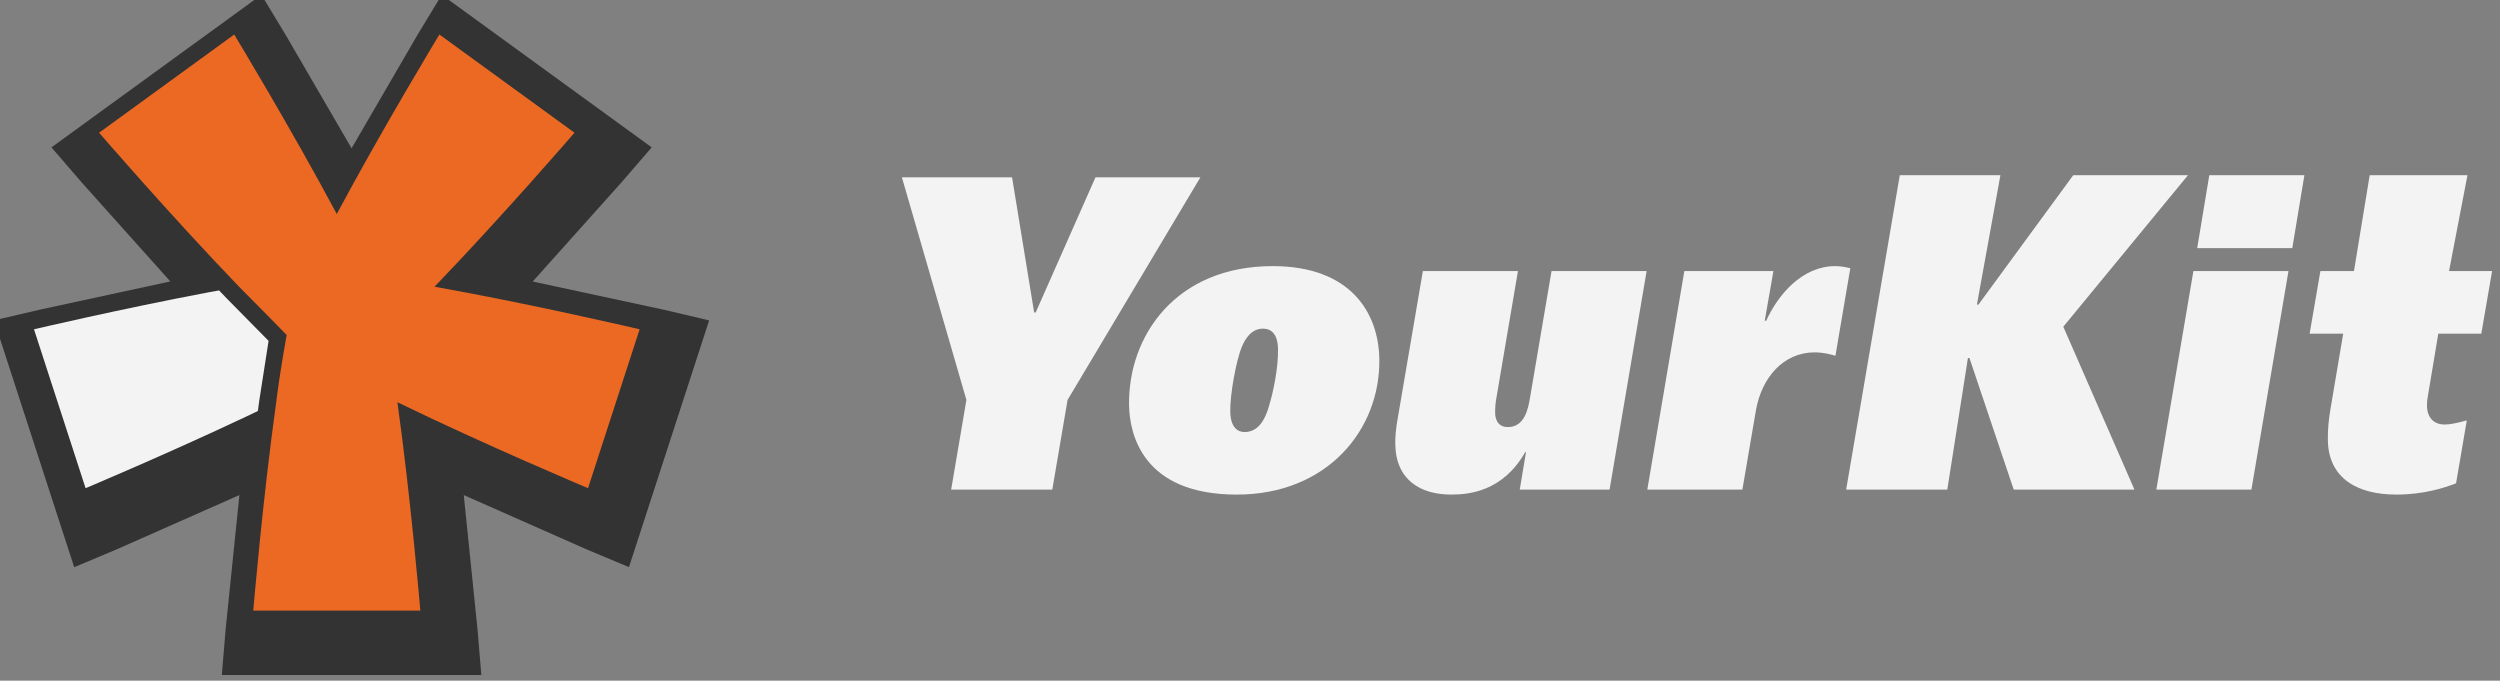
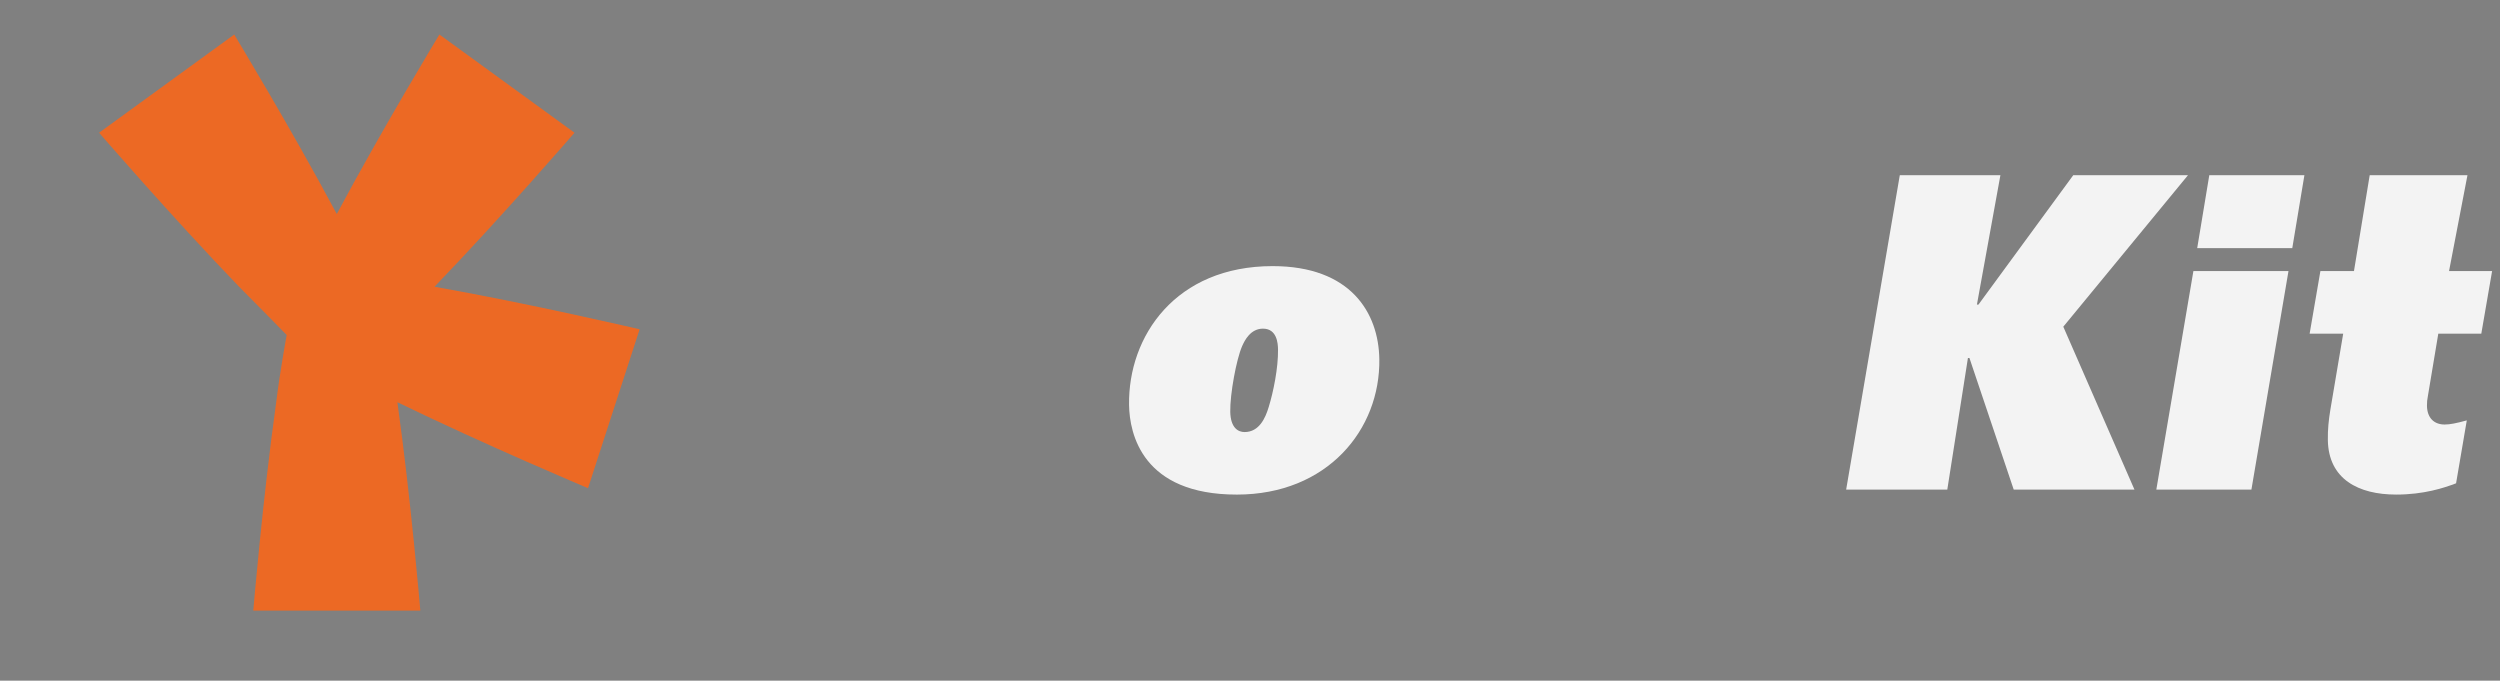
<svg xmlns="http://www.w3.org/2000/svg" xmlns:ns1="http://www.inkscape.org/namespaces/inkscape" xmlns:ns2="http://sodipodi.sourceforge.net/DTD/sodipodi-0.dtd" width="33.474mm" height="9.114mm" viewBox="0 0 33.474 9.114" version="1.1" id="svg1105" ns1:version="1.1.1 (26b7af14f2, 2022-01-19)" ns2:docname="yk_logo.svg">
  <rect x="0" y="0" width="33.474" height="9.114" fill="#808080" stroke="none" />
  <ns2:namedview id="namedview1107" pagecolor="#ffffff" bordercolor="#666666" borderopacity="1.0" ns1:pageshadow="2" ns1:pageopacity="0.0" ns1:pagecheckerboard="0" ns1:document-units="mm" showgrid="false" ns1:zoom="2.1997092" ns1:cx="59.780629" ns1:cy="83.874723" ns1:window-width="1852" ns1:window-height="1016" ns1:window-x="0" ns1:window-y="0" ns1:window-maximized="1" ns1:current-layer="layer1" />
  <defs id="defs1102" />
  <g ns1:label="Layer 1" ns1:groupmode="layer" id="layer1" transform="translate(-83.088,-86.393)">
    <g id="g4224" transform="matrix(0.282,0,0,0.282,-18.557,-1.993)">
      <g transform="translate(314.839,-282.09)" id="g5067">
        <g id="g3241" transform="translate(-80.56,-12.374)">
          <g ns1:export-ydpi="128.19316" ns1:export-xdpi="128.19316" ns1:export-filename="C:\work\site\www\images\yk48.png" style="fill:#393d29;fill-opacity:1" id="g4117" transform="matrix(1.25,0,0,-1.25,138.22,607.902)">
-             <path d="m 0,0 -7.69,-5.588 1.147,-1.33 c 0.001,0 2.441,-2.725 3.368,-3.762 -0.888,-0.191 -4.984,-1.078 -4.984,-1.078 l -1.713,-0.4 3.046,-9.377 1.62,0.681 c 0,0 3.377,1.495 4.655,2.059 -0.093,-0.908 -0.521,-5.08 -0.521,-5.08 l -0.147,-1.754 h 9.858 l -0.147,1.75 c 0,0.002 -0.378,3.69 -0.521,5.084 0.834,-0.369 4.659,-2.06 4.659,-2.06 l 1.616,-0.678 3.046,9.373 -1.71,0.402 c -0.001,0 -3.623,0.779 -4.992,1.074 0.607,0.678 3.37,3.764 3.37,3.764 L 15.11,-5.588 7.136,0.207 6.224,-1.297 C 6.221,-1.303 4.404,-4.428 3.71,-5.623 3.254,-4.838 1.195,-1.297 1.195,-1.297 l -0.91,1.504 z" style="fill:#333333;fill-opacity:1;fill-rule:nonzero;stroke:none" id="path4119" ns1:connector-curvature="0" />
-           </g>
+             </g>
          <g ns1:export-ydpi="128.19316" ns1:export-xdpi="128.19316" ns1:export-filename="C:\work\site\www\images\yk48.png" style="fill:#ec6924;fill-opacity:1" id="g4121" transform="matrix(1.25,0,0,-1.25,156.534,623.525)">
            <path d="m 0,0 c 0,0 -4.112,0.965 -7.791,1.617 2.582,2.682 5.317,5.85 5.317,5.85 l -5.131,3.73 c 0,0 -2.15,-3.547 -3.898,-6.818 -1.747,3.271 -3.896,6.818 -3.896,6.818 l -5.133,-3.73 c 0,0 2.735,-3.168 5.318,-5.85 0.6,-0.597 1.808,-1.834 1.808,-1.834 0,0 -0.256,-1.381 -0.398,-2.553 -0.517,-3.699 -0.871,-7.914 -0.871,-7.914 h 6.345 c 0,0 -0.354,4.215 -0.871,7.914 3.355,-1.632 7.241,-3.265 7.241,-3.265 z" style="fill:#ec6924;fill-opacity:1;fill-rule:nonzero;stroke:none" id="path4123" ns1:connector-curvature="0" />
          </g>
          <g ns1:export-ydpi="128.19316" ns1:export-xdpi="128.19316" ns1:export-filename="C:\work\site\www\images\yk48.png" id="g4125" transform="matrix(1.25,0,0,-1.25,138.408,627.404)">
-             <path d="m 0,0 c 0.019,0.137 0.036,0.277 0.056,0.412 0,0 0.27,1.738 0.351,2.252 -0.479,0.486 -1.579,1.6 -1.585,1.607 C -1.276,4.373 -1.376,4.479 -1.474,4.58 -1.652,4.547 -1.812,4.52 -1.893,4.504 -5.218,3.875 -8.504,3.104 -8.504,3.104 l 1.96,-6.036 c 0,0 3.088,1.297 6.137,2.737 C -0.328,-0.156 -0.173,-0.082 0,0" style="fill:#f3f3f3;fill-opacity:1;fill-rule:nonzero;stroke:none" id="path4127" ns1:connector-curvature="0" />
-           </g>
+             </g>
        </g>
      </g>
      <g style="fill:#f3f3f3;fill-opacity:1" transform="matrix(0.8,0,0,0.8,304.875,-155.706)" id="g5051">
        <g style="fill:#f3f3f3;fill-opacity:1" id="g3015-4" transform="matrix(1.25,0,0,-1.25,143.181,606.96)">
          <path d="m 0,0 c -0.276,-0.633 -0.576,-2.277 -0.563,-3.107 0.013,-0.791 0.392,-0.971 0.679,-0.971 0.698,0 0.992,0.674 1.146,1.187 0.221,0.713 0.456,1.862 0.443,2.735 C 1.701,0.139 1.653,0.832 0.99,0.832 0.399,0.832 0.122,0.277 0,0 m 6.515,-0.613 c 0.05,-3.346 -2.465,-6.434 -6.767,-6.434 -4.477,0 -5.094,2.871 -5.116,4.256 -0.048,3.268 2.211,6.592 6.816,6.592 3.709,0 5.032,-2.217 5.067,-4.414" style="fill:#f3f3f3;fill-opacity:1;fill-rule:nonzero;stroke:none" id="path3017-1" ns1:connector-curvature="0" />
        </g>
        <g style="fill:#f3f3f3;fill-opacity:1" id="g3019-7" transform="matrix(1.25,0,0,-1.25,164.99,615.473)">
-           <path d="m 0,0 h -4.265 l 0.297,1.781 h -0.037 c -1.063,-1.881 -2.692,-2.017 -3.517,-2.017 -1.434,0 -2.626,0.672 -2.653,2.396 -0.005,0.336 0.028,0.653 0.076,0.988 l 1.234,7.227 h 4.514 l -1.019,-6 C -5.42,4.119 -5.435,3.881 -5.432,3.623 c 0.002,-0.117 0.03,-0.654 0.604,-0.654 0.823,0 0.97,0.931 1.053,1.406 l 1.019,6 h 4.515 z" style="fill:#f3f3f3;fill-opacity:1;fill-rule:nonzero;stroke:none" id="path3021-0" ns1:connector-curvature="0" />
-         </g>
+           </g>
        <g style="fill:#f3f3f3;fill-opacity:1" id="g3023-9" transform="matrix(1.25,0,0,-1.25,174.714,602.504)">
-           <path d="m 0,0 -0.412,-2.357 h 0.07 c 0.557,1.228 1.7,2.593 3.278,2.593 0.286,0 0.538,-0.058 0.716,-0.097 L 2.945,-4.02 c -0.216,0.061 -0.559,0.161 -0.988,0.161 -1.504,0 -2.524,-1.229 -2.787,-2.752 l -0.643,-3.764 H -5.987 L -4.229,0 Z" style="fill:#f3f3f3;fill-opacity:1;fill-rule:nonzero;stroke:none" id="path3025-0" ns1:connector-curvature="0" />
-         </g>
+           </g>
        <g style="fill:#f3f3f3;fill-opacity:1" id="g3027-1" transform="matrix(1.25,0,0,-1.25,130.93,604.958)">
-           <path d="M 0,0 H -0.074 L -1.122,6.416 H -6.353 L -3.29,-4.154 -4.014,-8.412 H 0.788 L 1.513,-4.154 7.82,6.416 H 2.839 Z" style="fill:#f3f3f3;fill-opacity:1;fill-rule:nonzero;stroke:none" id="path3029-9" ns1:connector-curvature="0" />
-         </g>
+           </g>
        <g style="fill:#f3f3f3;fill-opacity:1" id="g3031-0" transform="matrix(1.25,0,0,-1.25,199.319,596.813)">
          <path d="m 0,0 h -5.447 l -4.501,-6.143 h -0.073 L -8.906,0 h -4.777 l -2.547,-14.928 h 4.802 l 0.98,6.25 h 0.071 l 2.103,-6.25 h 5.733 l -3.379,7.735 z" style="fill:#f3f3f3;fill-opacity:1;fill-rule:nonzero;stroke:none" id="path3033-2" ns1:connector-curvature="0" />
        </g>
        <g style="fill:#f3f3f3;fill-opacity:1" id="g3035-3" transform="matrix(1.25,0,0,-1.25,206.229,596.813)">
          <path d="M 0,0 -0.576,-3.463 H -5.09 L -4.516,0 Z m -5.271,-4.553 h 4.515 l -1.76,-10.375 h -4.515 z" style="fill:#f3f3f3;fill-opacity:1;fill-rule:nonzero;stroke:none" id="path3037-8" ns1:connector-curvature="0" />
        </g>
        <g style="fill:#f3f3f3;fill-opacity:1" id="g3039-4" transform="matrix(1.25,0,0,-1.25,215.907,596.813)">
          <path d="m 0,0 h -4.642 l -0.747,-4.553 h -1.594 l -0.511,-2.97 H -5.9 l -0.608,-3.602 c -0.083,-0.496 -0.129,-0.951 -0.121,-1.447 0.028,-1.862 1.454,-2.592 3.244,-2.592 1.31,0 2.274,0.316 2.844,0.535 l 0.509,2.988 c -0.499,-0.138 -0.804,-0.197 -1.054,-0.197 -0.483,0 -0.828,0.297 -0.837,0.891 -0.003,0.158 0.012,0.316 0.046,0.474 l 0.492,2.95 h 2.042 l 0.512,2.97 h -2.044 z" style="fill:#f3f3f3;fill-opacity:1;fill-rule:nonzero;stroke:none" id="path3041-7" ns1:connector-curvature="0" />
        </g>
      </g>
    </g>
  </g>
</svg>